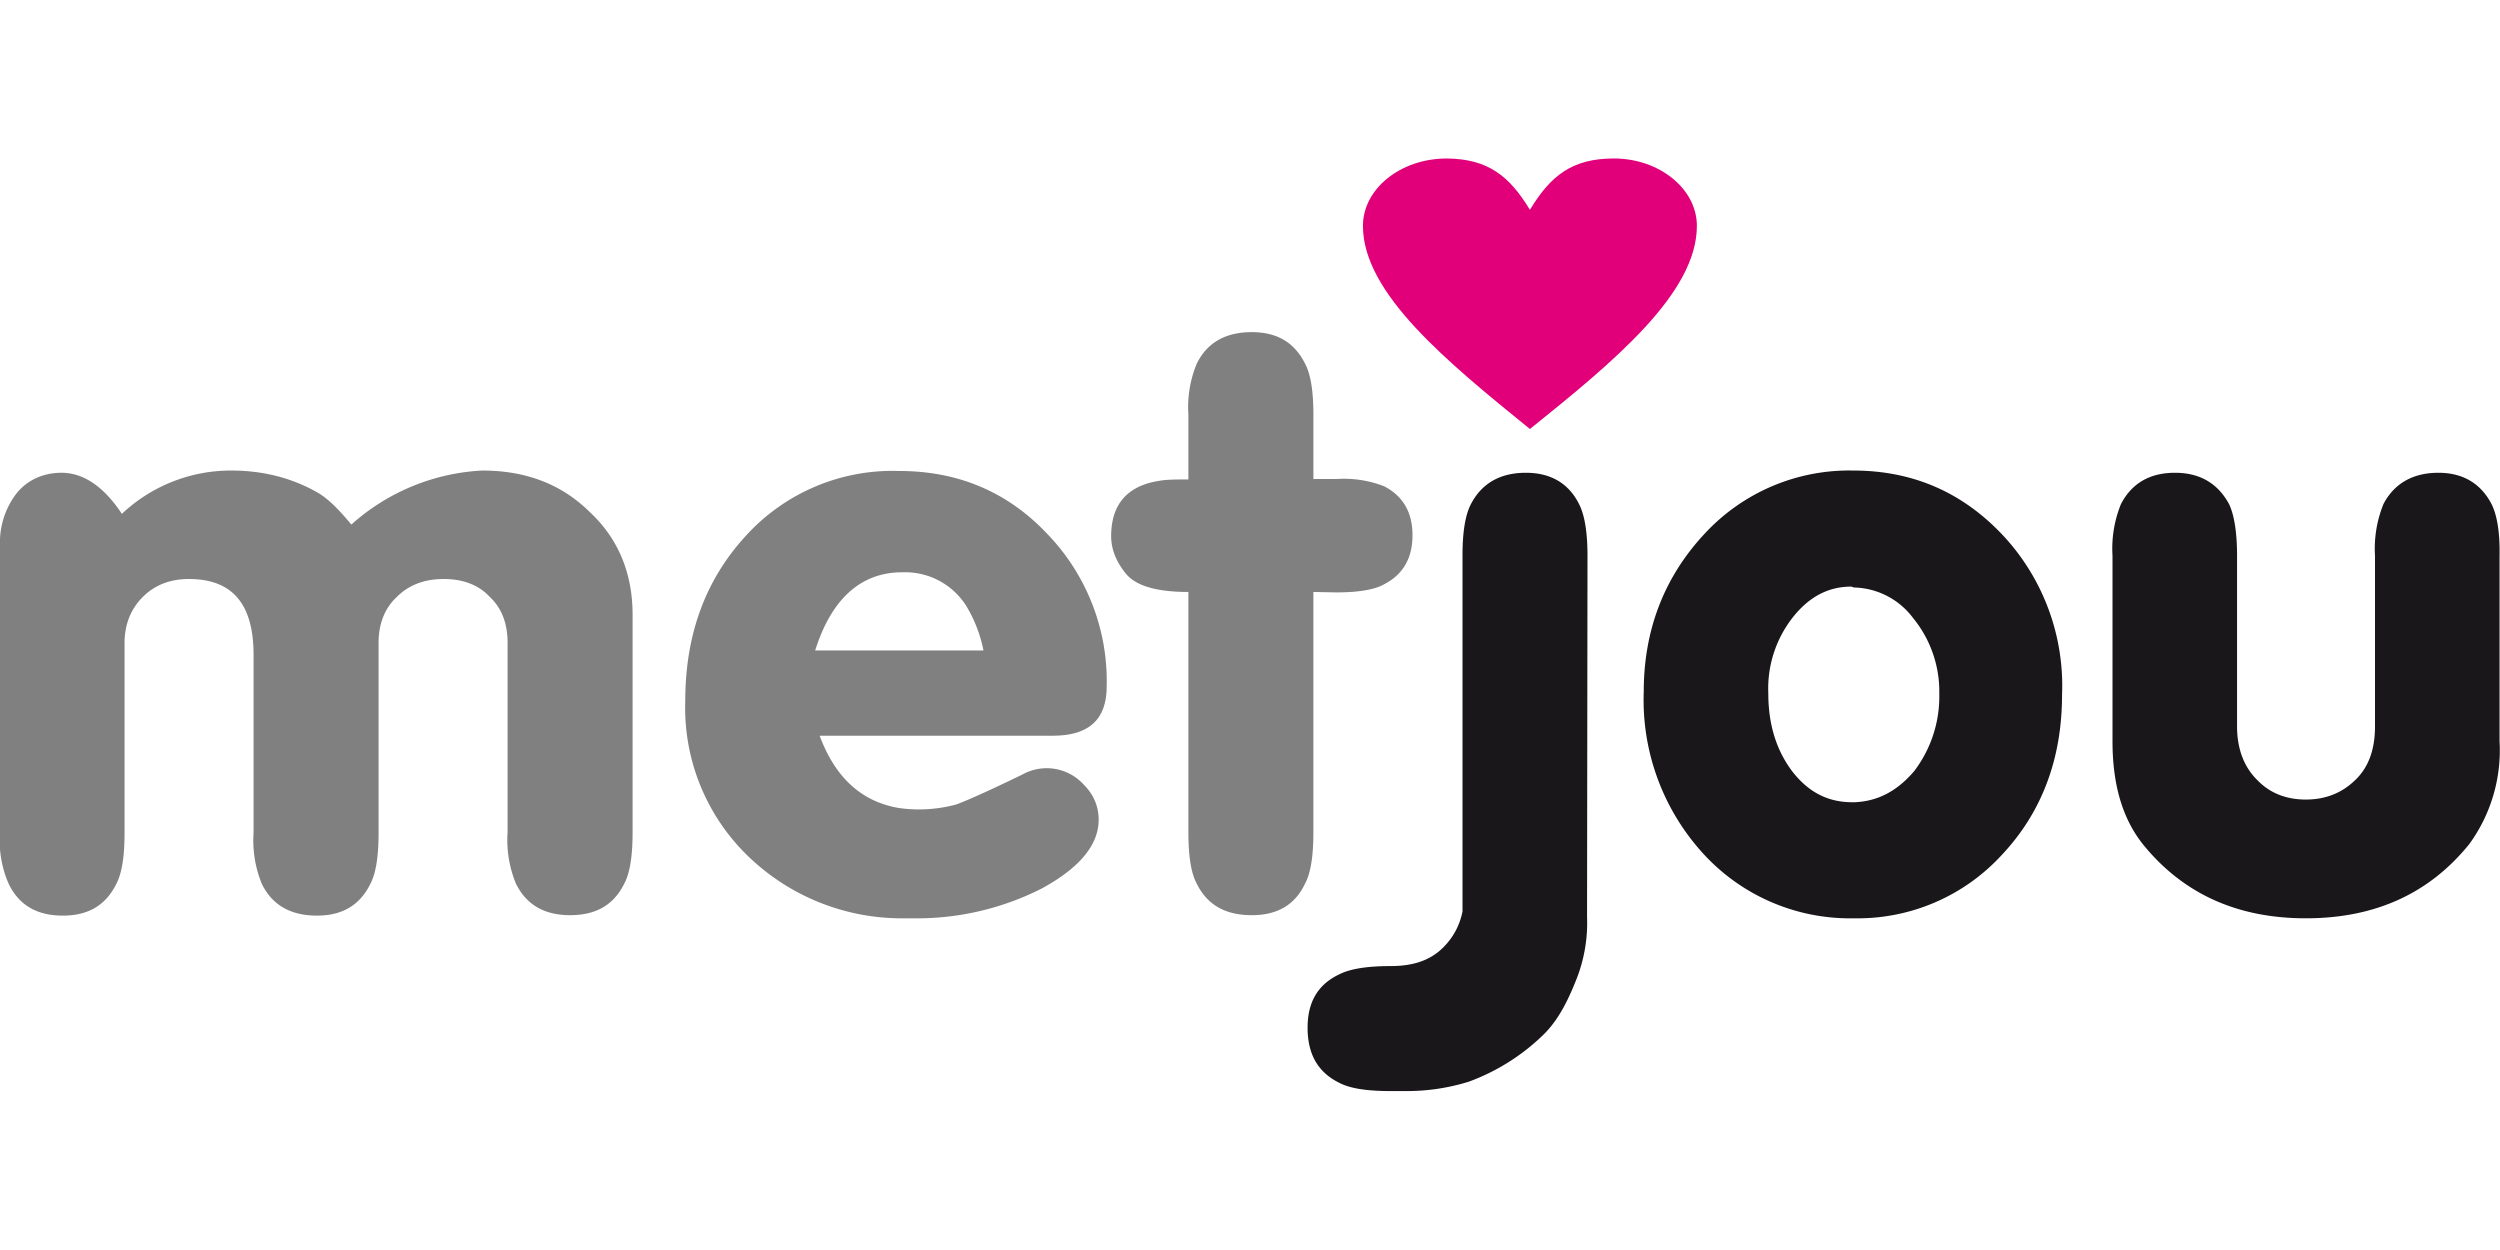
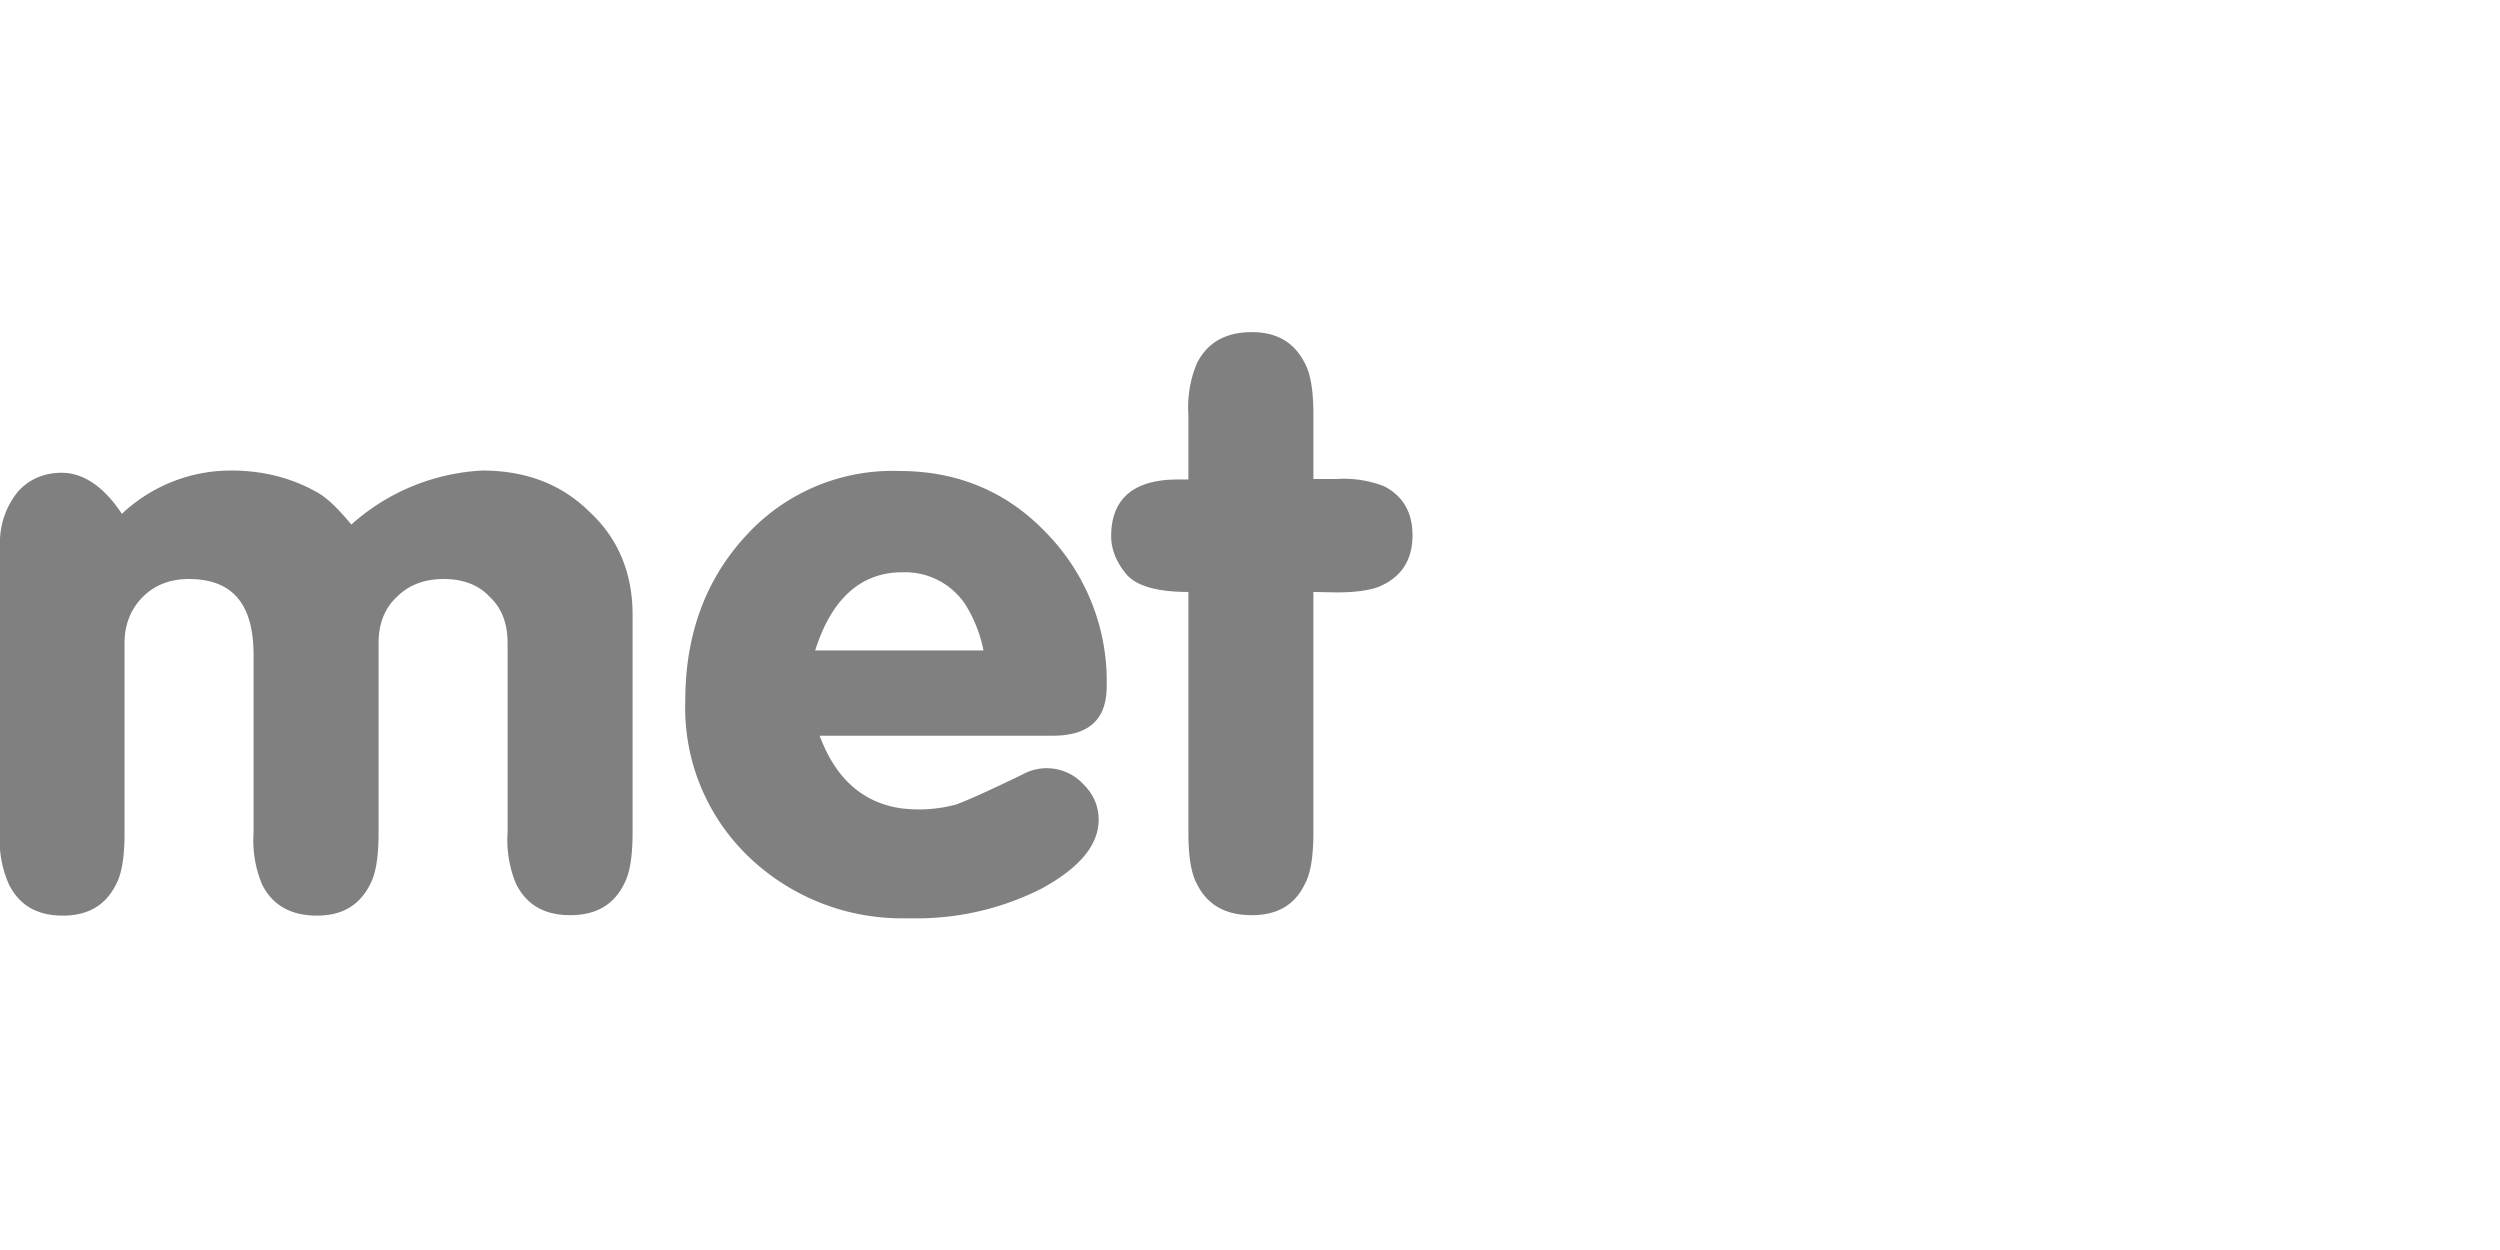
<svg xmlns="http://www.w3.org/2000/svg" viewBox="0 0 560 280">
  <path d="M0 186.5v-64.3a18 18 0 0 1 3.8-11.8c2.4-2.9 5.9-4.5 10-4.5 4.8 0 9.4 3 13.5 9.2a35.6 35.6 0 0 1 24.5-9.7c7 0 13.4 1.6 19.1 4.8 2.4 1.3 4.9 3.8 7.8 7.3a47.6 47.6 0 0 1 29.3-12.1c9.7 0 17.7 3 24 9.2 6.5 6 9.7 13.8 9.7 23.1v48.7c0 5.4-.6 9.2-1.9 11.6-2.4 4.8-6.4 7-12.1 7-5.6 0-9.7-2.2-12.1-7a25.6 25.6 0 0 1-1.9-11.6V144c0-4.3-1.3-7.8-4-10.3-2.5-2.7-6-4-10.3-4s-7.8 1.3-10.5 4c-2.7 2.5-4.1 6-4.1 10.3v42.5c0 5.4-.6 9.2-1.9 11.6-2.4 4.8-6.4 7-11.9 7-5.7 0-9.9-2.2-12.3-7a25.6 25.6 0 0 1-1.9-11.6v-39.8c0-11.5-4.8-17-14.5-17-4.1 0-7.6 1.3-10.3 4s-4.1 6.2-4.1 10.3v42.5c0 5.4-.6 9.2-1.9 11.6-2.4 4.8-6.4 7-11.9 7-5.7 0-9.7-2.2-12.1-7a24 24 0 0 1-2-11.6zm242.8-10.7c2.2 2.2 3.3 4.9 3.3 7.8 0 5.7-4.3 10.8-12.7 15.4a61.8 61.8 0 0 1-29.1 6.7h-2.9a49.5 49.5 0 0 1-33.6-13.7 46.2 46.2 0 0 1-14.3-35c0-14.8 4.5-27.1 13.5-36.9a44.4 44.4 0 0 1 34.4-14.6c13.1 0 24.2 4.6 33.1 14a47.5 47.5 0 0 1 13.4 34.2c0 7.5-4 11.1-12.1 11.1h-52.2c3.5 9.4 9.4 14.8 17.8 16.2a31.9 31.9 0 0 0 12.8-.8c2.2-.8 7.2-3 14.8-6.7a11.2 11.2 0 0 1 13.8 2.3zm-60.2-30.1h37.7a30.7 30.7 0 0 0-4-10.2 16.2 16.2 0 0 0-14.3-7.3h-.6c-8.8.3-15.2 6.1-18.8 17.5zm116.7-13c4.9 0 8.6-.6 10.7-1.8 4.3-2.2 6.4-5.9 6.4-11s-2.1-8.8-6.4-11a25.1 25.1 0 0 0-10.7-1.6h-5.1V92.9c0-5.3-.6-9.1-1.9-11.5-2.4-4.8-6.4-7-11.9-7-5.7 0-9.9 2.2-12.3 7a25.4 25.4 0 0 0-1.9 11.5v14.5c-2.7 0-4.8 0-6.5.3-7.2 1.1-10.8 5.3-10.8 12.4 0 2.9 1.1 5.7 3.3 8.4s6.8 4.1 14 4.1v53.8c0 5.4.6 9.2 1.9 11.6 2.4 4.8 6.5 7 12.3 7 5.6 0 9.6-2.2 11.9-7 1.3-2.4 1.9-6.2 1.9-11.6v-53.8l5.1.1z" style="fill:gray" />
-   <path d="M355.5 205.4a34.4 34.4 0 0 1-2.2 13.5c-1.8 4.6-4 9.4-7.6 12.9a47.2 47.2 0 0 1-16.7 10.5 46.7 46.7 0 0 1-14.2 2.1h-3.3c-5.4 0-9.2-.6-11.6-1.9-4.8-2.4-7-6.5-7-12.3 0-5.6 2.2-9.6 7-11.9 2.5-1.3 6.4-1.9 11.6-1.9 5.3 0 9.2-1.4 12.1-4.5 2.1-2.2 3.4-4.8 4-7.7v-79.7c0-5.3.6-9.1 1.9-11.6 2.4-4.6 6.5-7 12.3-7 5.6 0 9.6 2.4 11.9 7 1.3 2.5 1.9 6.5 1.9 11.6l-.1 80.9zm106.4-49.8c0 14.3-4.5 26.3-13.4 35.8a43.8 43.8 0 0 1-33.1 14.3h-.2a44.5 44.5 0 0 1-34.4-15.3 51 51 0 0 1-12.6-35.5c0-13.8 4.6-25.6 13.5-35.2a44.1 44.1 0 0 1 33.4-14.3c13.4 0 24.8 4.9 34.1 15.1a49.4 49.4 0 0 1 12.7 35.1zm-27.5-.2a26 26 0 0 0-5.9-17 17 17 0 0 0-13.2-6.8l-.6-.2c-5.3 0-9.6 2.4-13.2 7a25.8 25.8 0 0 0-5.4 16.9c0 7 1.8 12.7 5.3 17.4 3.7 4.8 8.1 7 13.5 7h.5c5.1-.2 9.5-2.4 13.4-7a27.6 27.6 0 0 0 5.6-17.3zm123.7-42.5c-2.4-4.6-6.4-7-11.9-7-5.7 0-9.9 2.4-12.3 7a26.5 26.5 0 0 0-1.9 11.6v38.2c0 5.1-1.4 9.2-4.5 12.1-3 2.9-6.7 4.3-11 4.3s-8-1.4-10.8-4.3c-3-2.9-4.6-7-4.6-12.1v-38.2c0-5.1-.6-9.1-1.8-11.6-2.5-4.6-6.5-7-12.1-7-5.7 0-9.7 2.4-12.1 7a26.5 26.5 0 0 0-1.9 11.6V166c0 9.7 2.2 17.3 6.8 23.1 8.9 11 21 16.6 36.5 16.6 15.6 0 27.7-5.6 36.6-16.6a35.7 35.7 0 0 0 6.8-23.1v-41.5c.1-5-.5-9-1.8-11.6z" style="fill:#1a171b" />
-   <path d="M342.7 47c4.6-7.6 9.4-11.5 18.8-11.5 10.2 0 18.6 6.8 18.6 15.1 0 15.1-18.6 30.4-37.4 45.5-18.6-15.1-37.4-30.4-37.4-45.5 0-8.3 8.4-15.1 18.8-15.1 9.2.1 14 3.9 18.6 11.5z" style="fill:#e1007a" />
</svg>